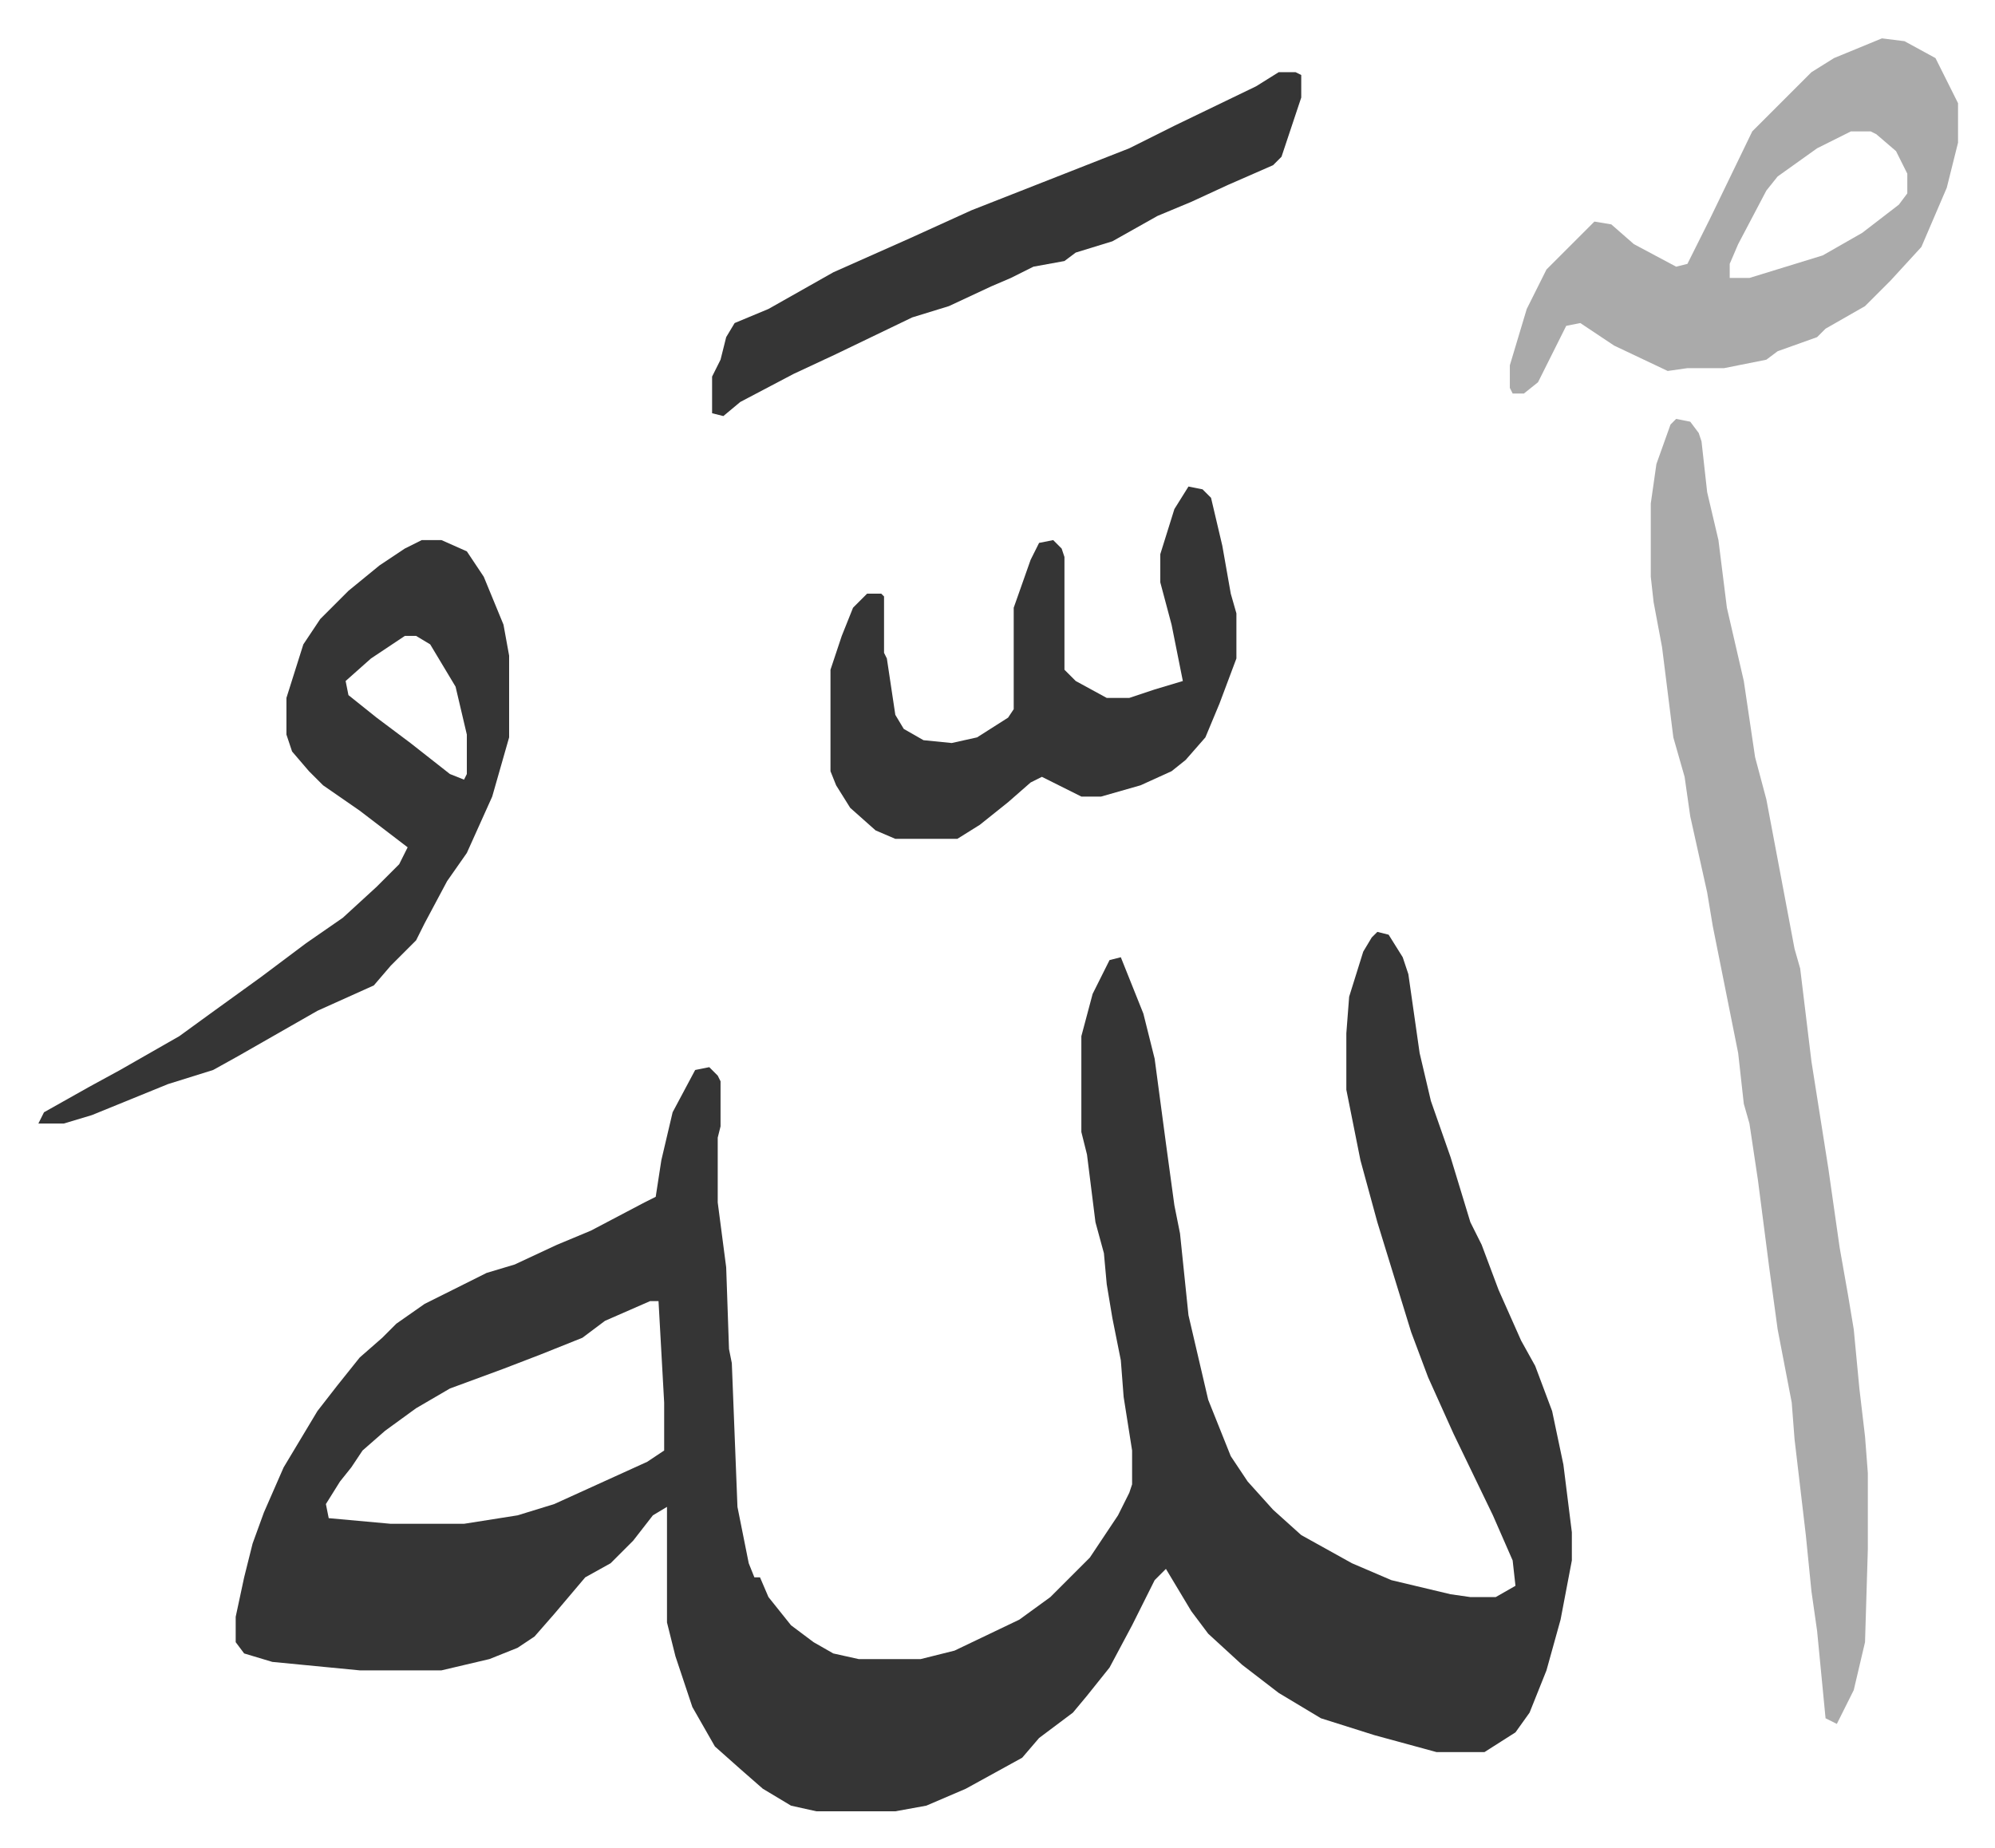
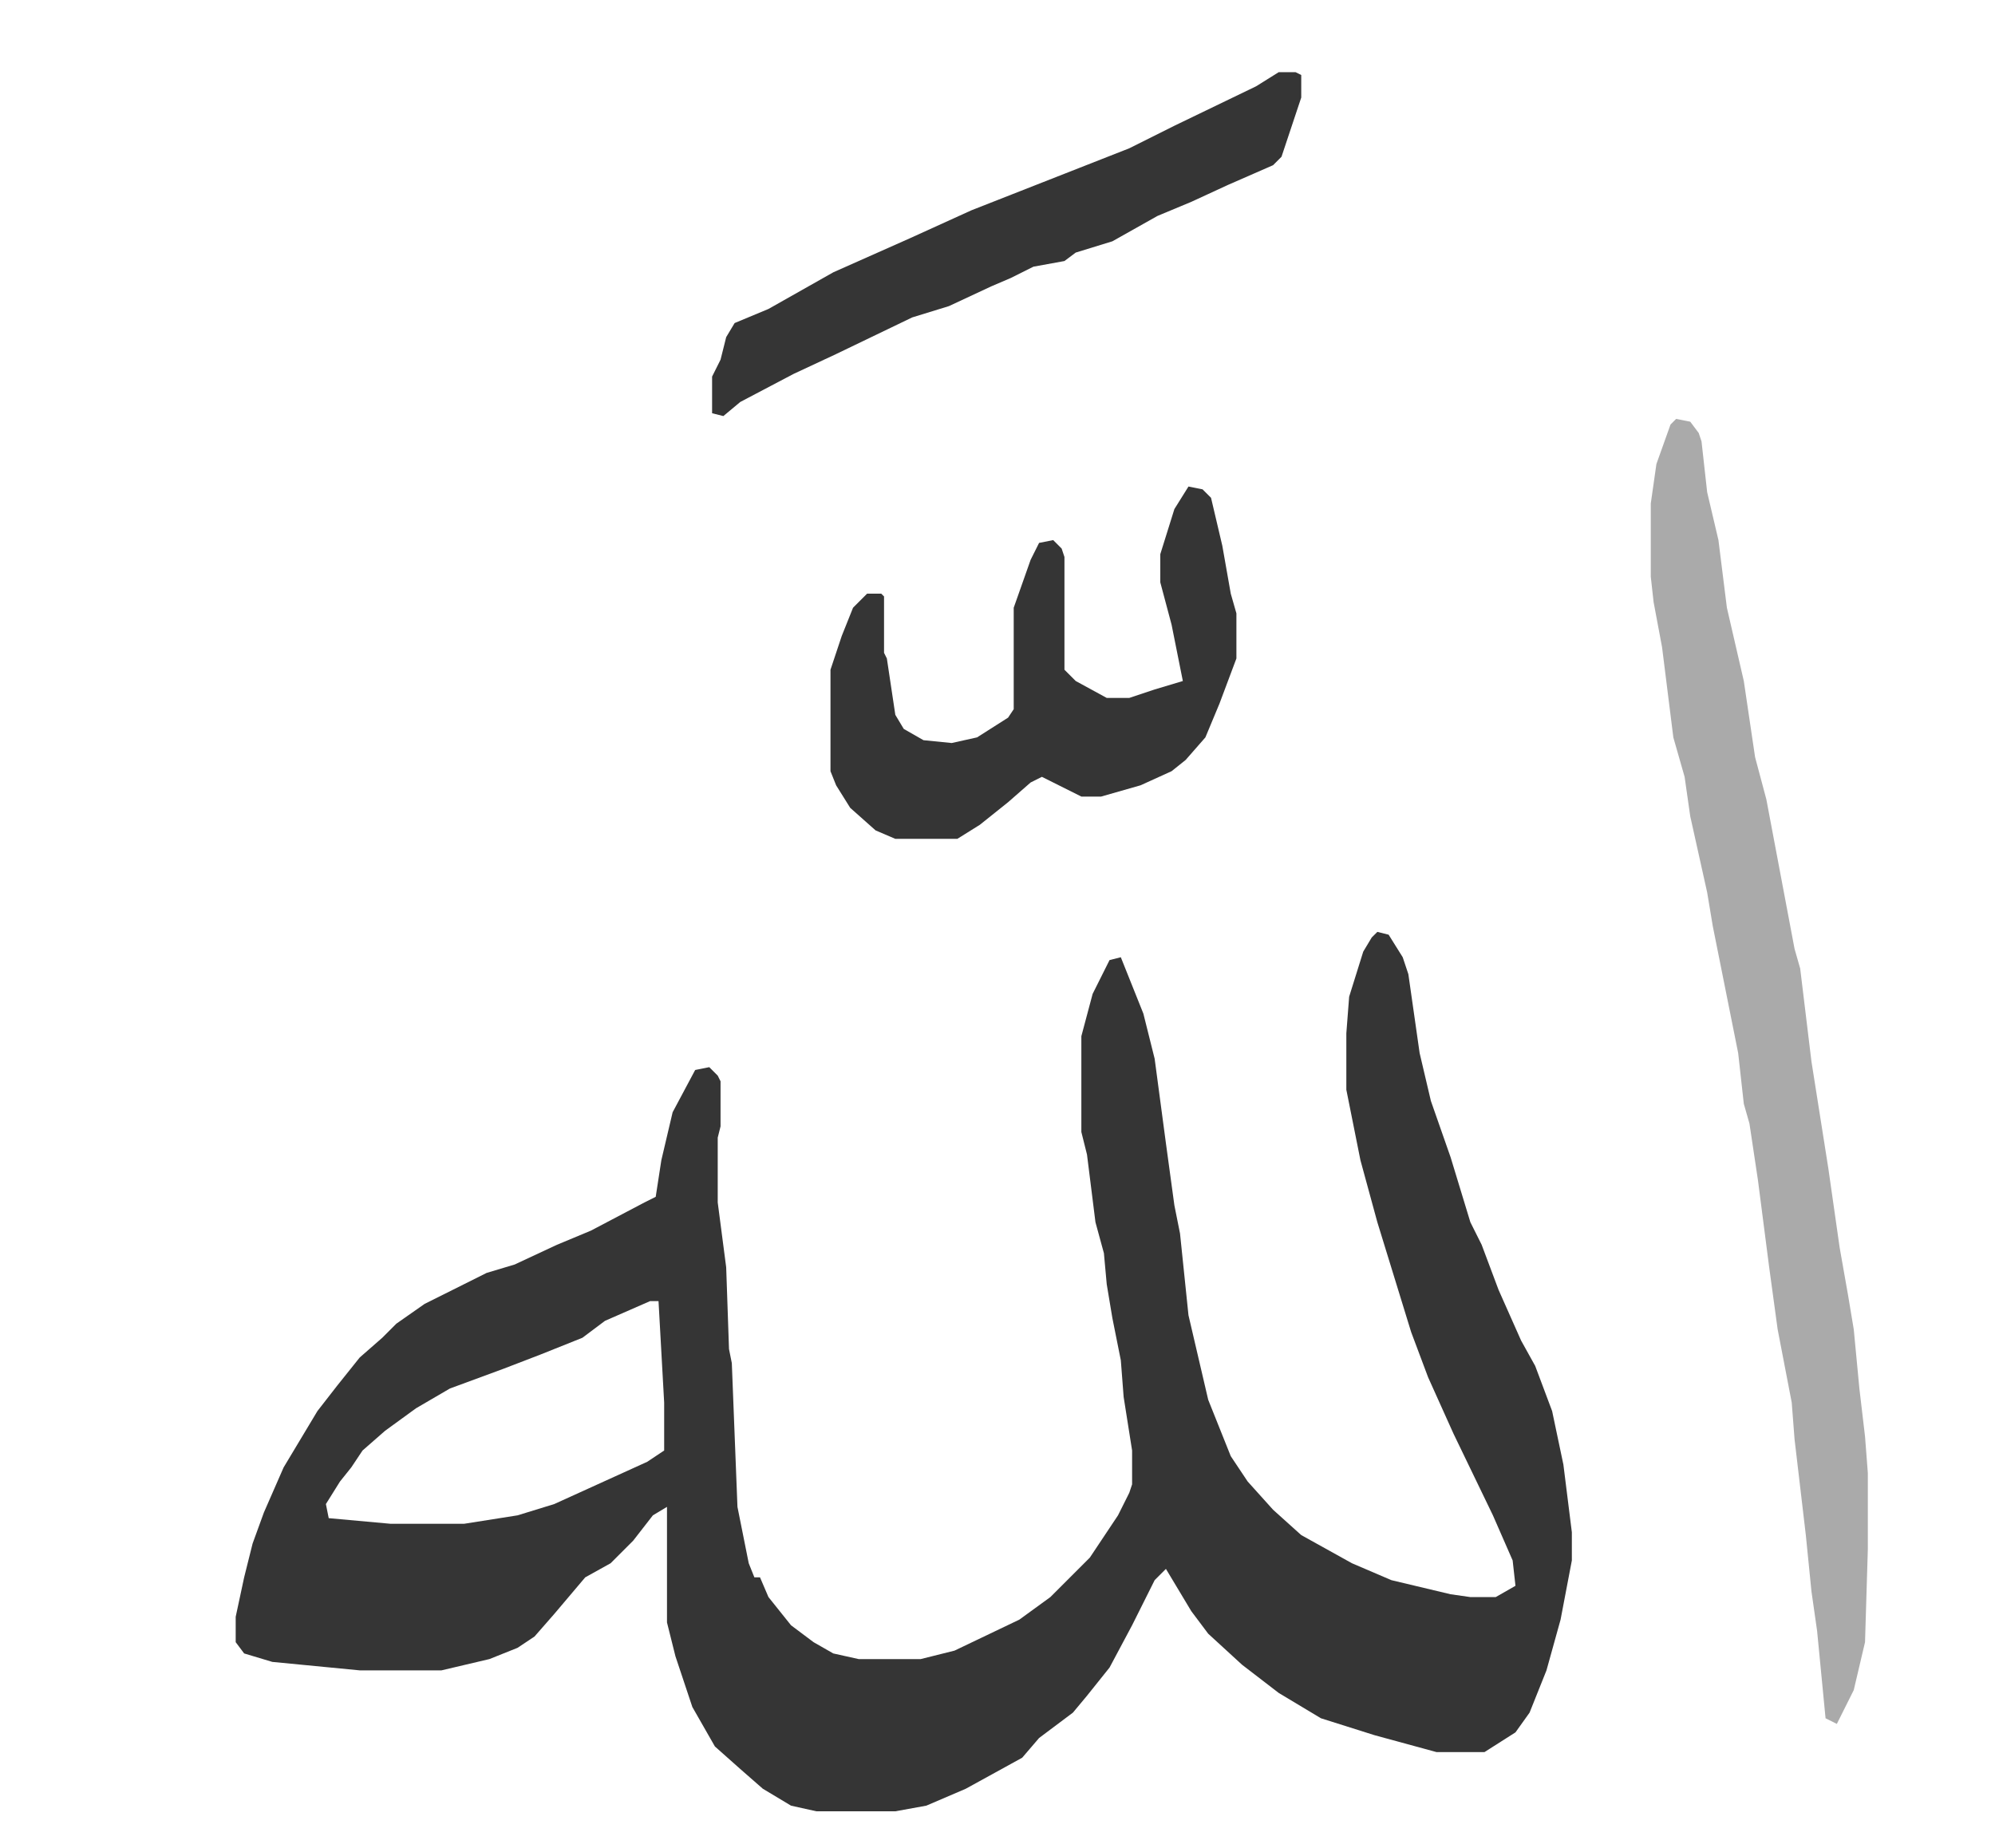
<svg xmlns="http://www.w3.org/2000/svg" role="img" viewBox="-13.61 323.39 707.72 655.72">
  <path fill="#353535" id="rule_normal" d="M475 654l4 1 5 8 2 6 4 28 4 17 7 20 7 23 4 8 6 16 8 18 5 9 6 16 4 19 3 24v10l-4 21-5 18-6 15-5 7-11 7h-17l-22-6-19-6-15-9-13-10-12-11-6-8-9-15-4 4-8 16-8 15-8 10-5 6-12 9-6 7-20 11-14 6-11 2h-28l-9-2-10-6-8-7-9-8-8-14-6-18-3-12v-41l-5 3-7 9-8 8-9 5-11 13-7 8-6 4-10 4-17 4h-29l-31-3-10-3-3-4v-9l3-14 3-12 4-11 7-16 12-20 7-9 8-10 8-7 5-5 10-7 22-11 10-3 15-7 12-5 19-10 4-2 2-13 4-17 8-15 5-1 3 3 1 2v16l-1 4v23l3 23 1 29 1 5 2 51 4 20 2 5h2l3 7 8 10 8 6 7 4 9 2h22l12-3 23-11 11-8 14-14 10-15 4-8 1-3v-12l-3-19-1-13-3-15-2-12-1-11-3-11-3-24-2-8v-34l4-15 6-12 4-1 4 10 4 10 4 16 4 30 3 22 2 10 3 29 7 30 8 20 6 9 9 10 10 9 18 10 14 6 21 5 7 1h9l7-4-1-9-7-16-14-29-9-20-6-16-8-26-4-13-6-22-5-25v-20l1-13 5-16 3-5zM217 785l-16 7-8 6-15 6-13 5-19 7-12 7-11 8-8 7-4 6-4 5-5 8 1 5 22 2h26l19-3 13-4 33-15 6-4v-17l-2-36z" />
  <path fill="#aaa" id="rule_hamzat_wasl" d="M581 472l5 1 3 4 1 3 2 18 4 17 3 24 6 26 4 27 4 15 10 53 2 7 4 33 6 38 4 28 3 17 2 12 2 21 2 17 1 13v27l-1 33-4 17-6 12-4-2-3-31-2-14-2-20-4-34-1-13-5-26-3-22-4-31-3-20-2-7-2-18-5-25-4-20-2-12-6-27-2-14-4-14-4-32-3-16-1-9v-26l2-14 5-14z" />
-   <path fill="#353535" id="rule_normal" d="M136 515h7l9 4 6 9 7 17 2 11v29l-6 21-9 20-7 10-8 15-3 6-9 9-6 7-20 9-14 8-14 8-9 5-16 5-27 11-10 3H0l2-4 16-9 11-6 21-12 11-8 18-13 16-12 13-9 12-11 8-8 3-6-17-13-13-9-5-5-6-7-2-6v-13l6-19 6-9 10-10 11-9 9-6zm-6 34l-12 8-9 8 1 5 10 8 12 9 14 11 5 2 1-2v-14l-4-17-9-15-5-3z" />
-   <path fill="#aaa" id="rule_hamzat_wasl" d="M654 337l8 1 11 6 8 16v14l-4 16-9 21-11 12-9 9-14 8-3 3-14 5-4 3-15 3h-13l-7 1-19-9-12-8-5 1-6 12-4 8-5 4h-4l-1-2v-8l6-20 7-14 17-17 6 1 8 7 15 8 4-1 8-16 15-31 21-21 8-5zm-11 33l-12 6-14 10-4 5-10 19-3 7v5h7l26-8 14-8 13-10 3-4v-7l-4-8-7-6-2-1z" />
  <path fill="#353535" id="rule_normal" d="M408 496l5 1 3 3 4 17 3 17 2 7v16l-6 16-5 12-7 8-5 4-11 5-14 4h-7l-14-7-4 2-8 7-10 8-8 5h-22l-7-3-9-8-5-8-2-5v-36l4-12 4-10 5-5h5l1 1v20l1 2 3 20 3 5 7 4 10 1 9-2 11-7 2-3v-36l6-17 3-6 5-1 3 3 1 3v40l4 4 11 6h8l9-3 10-3-4-20-4-15v-10l5-16zm32-147h6l2 1v8l-7 21-3 3-16 7-13 6-12 5-16 9-13 4-4 3-11 2-8 4-7 3-15 7-13 4-27 13-15 7-19 10-6 5-4-1v-13l3-6 2-8 3-5 12-5 23-13 27-12 22-10 28-11 28-11 16-8 29-14z" />
</svg>